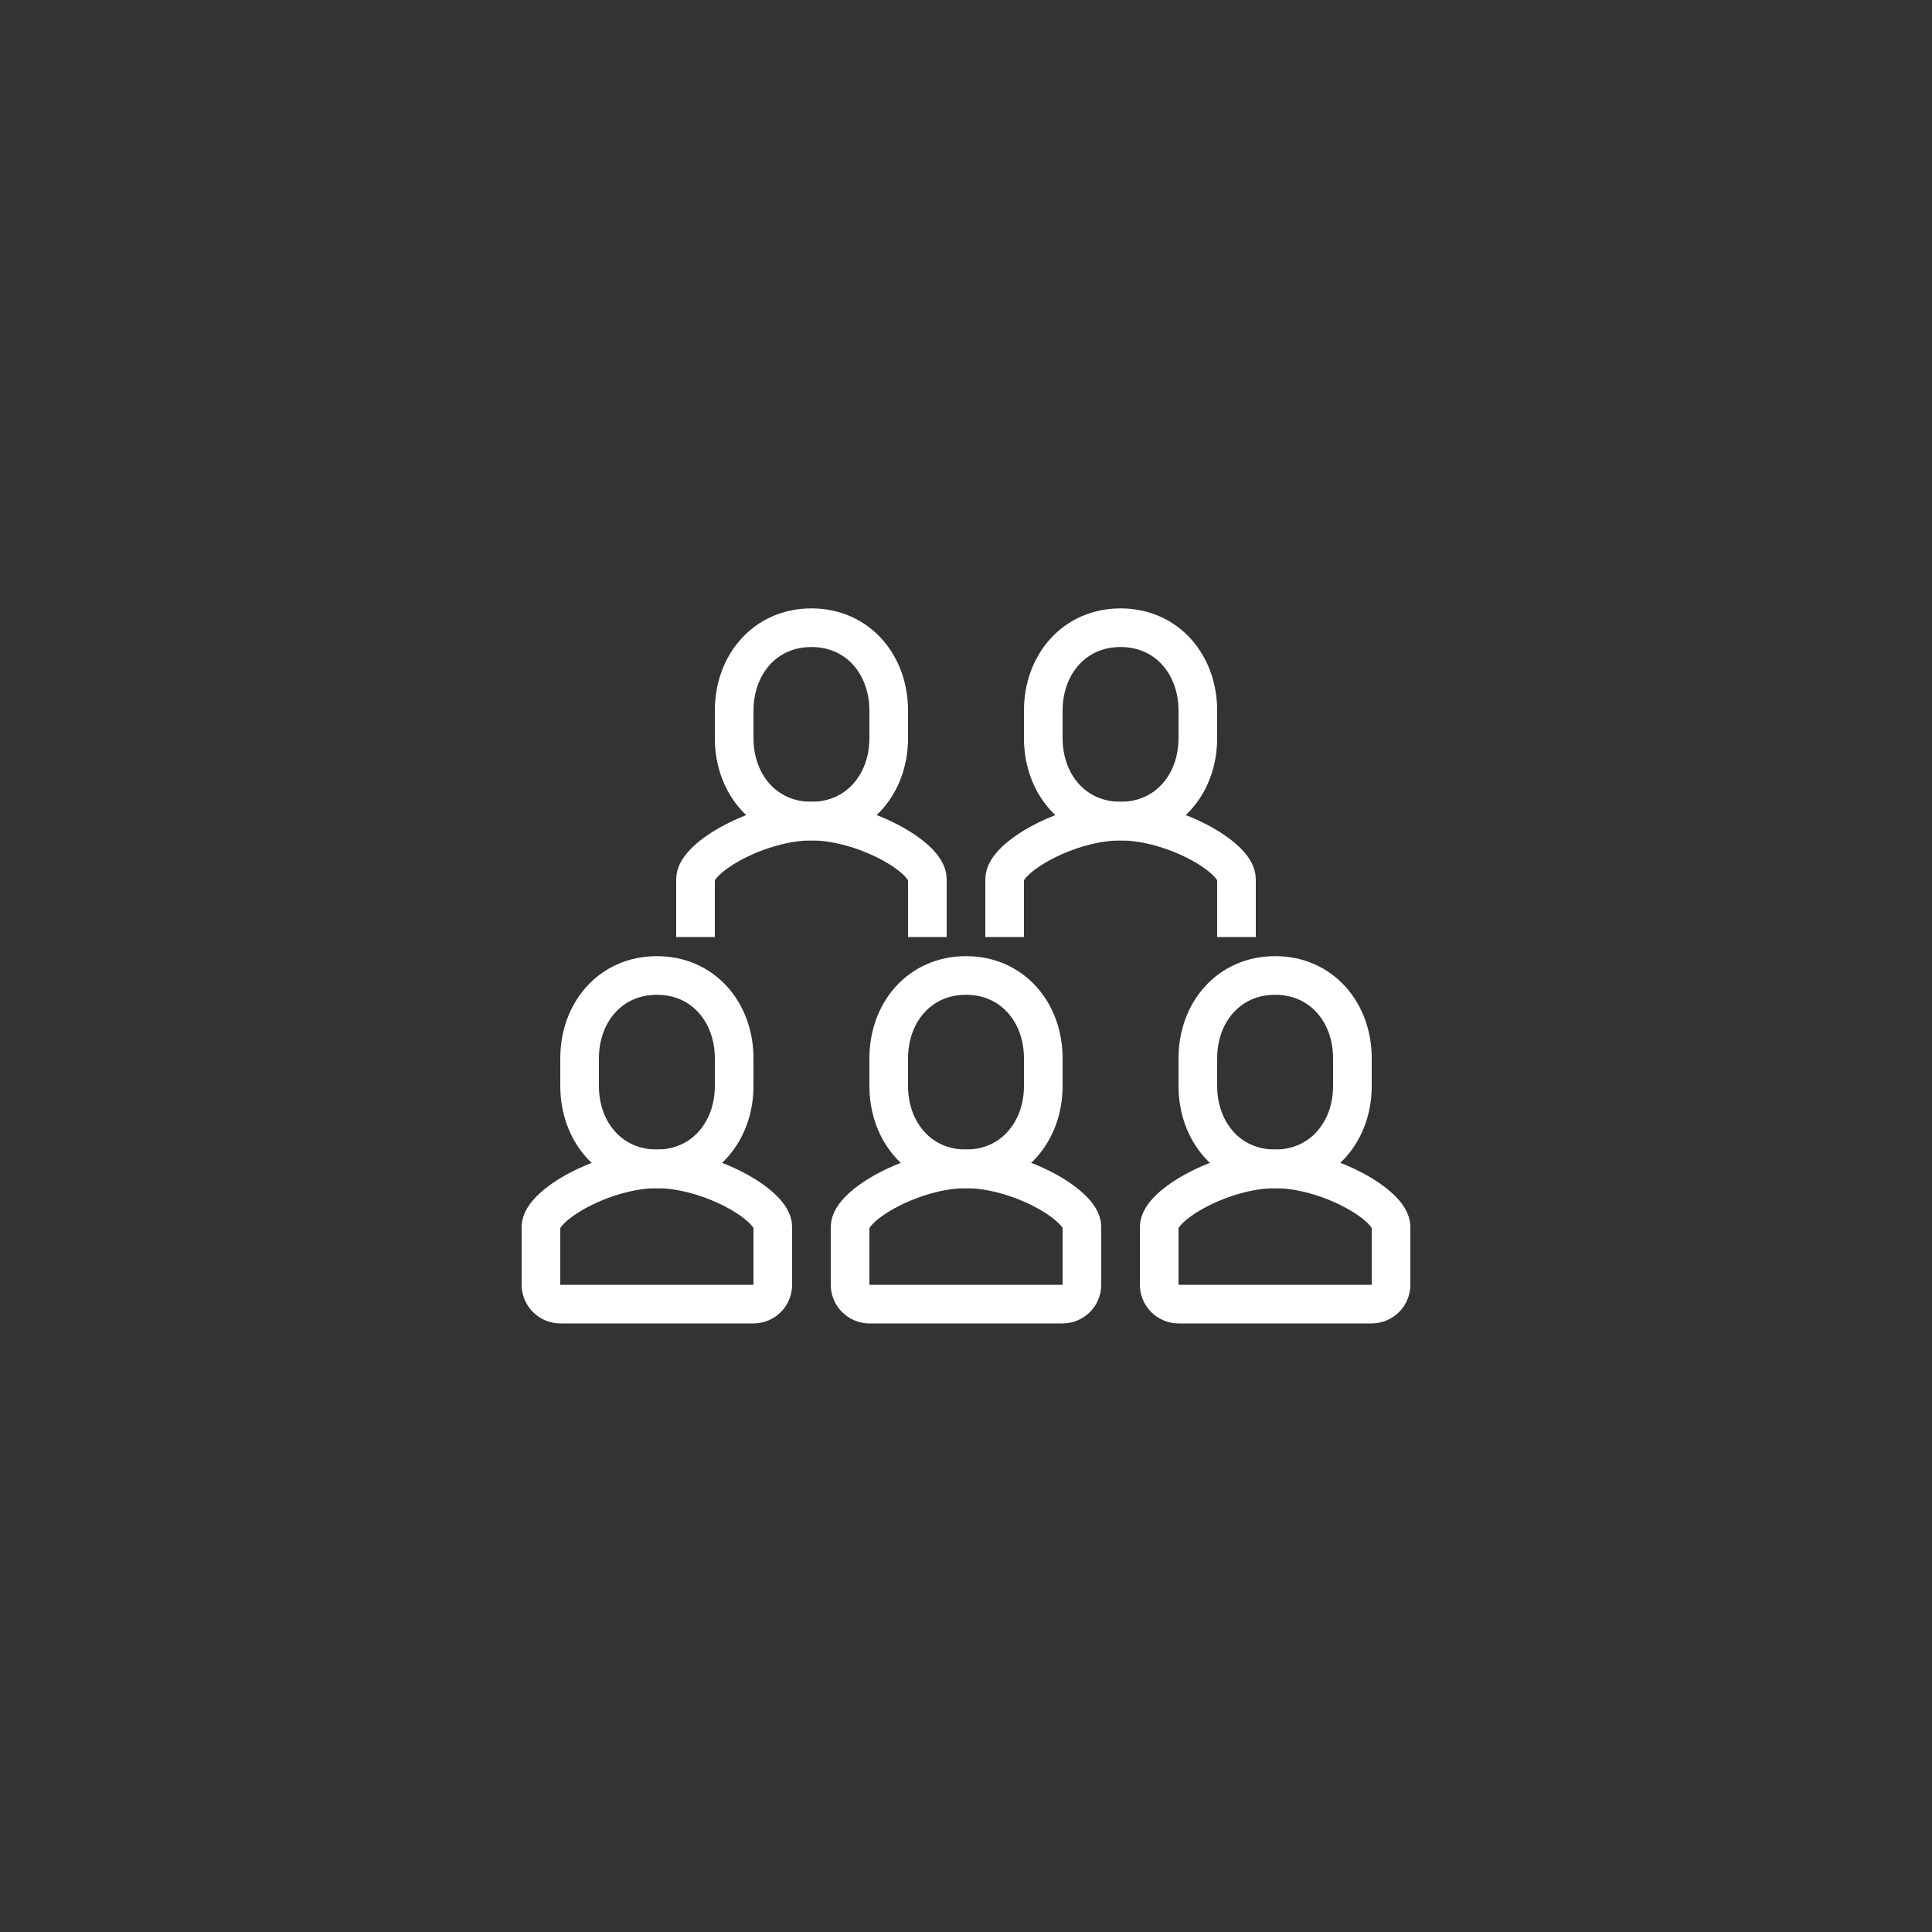
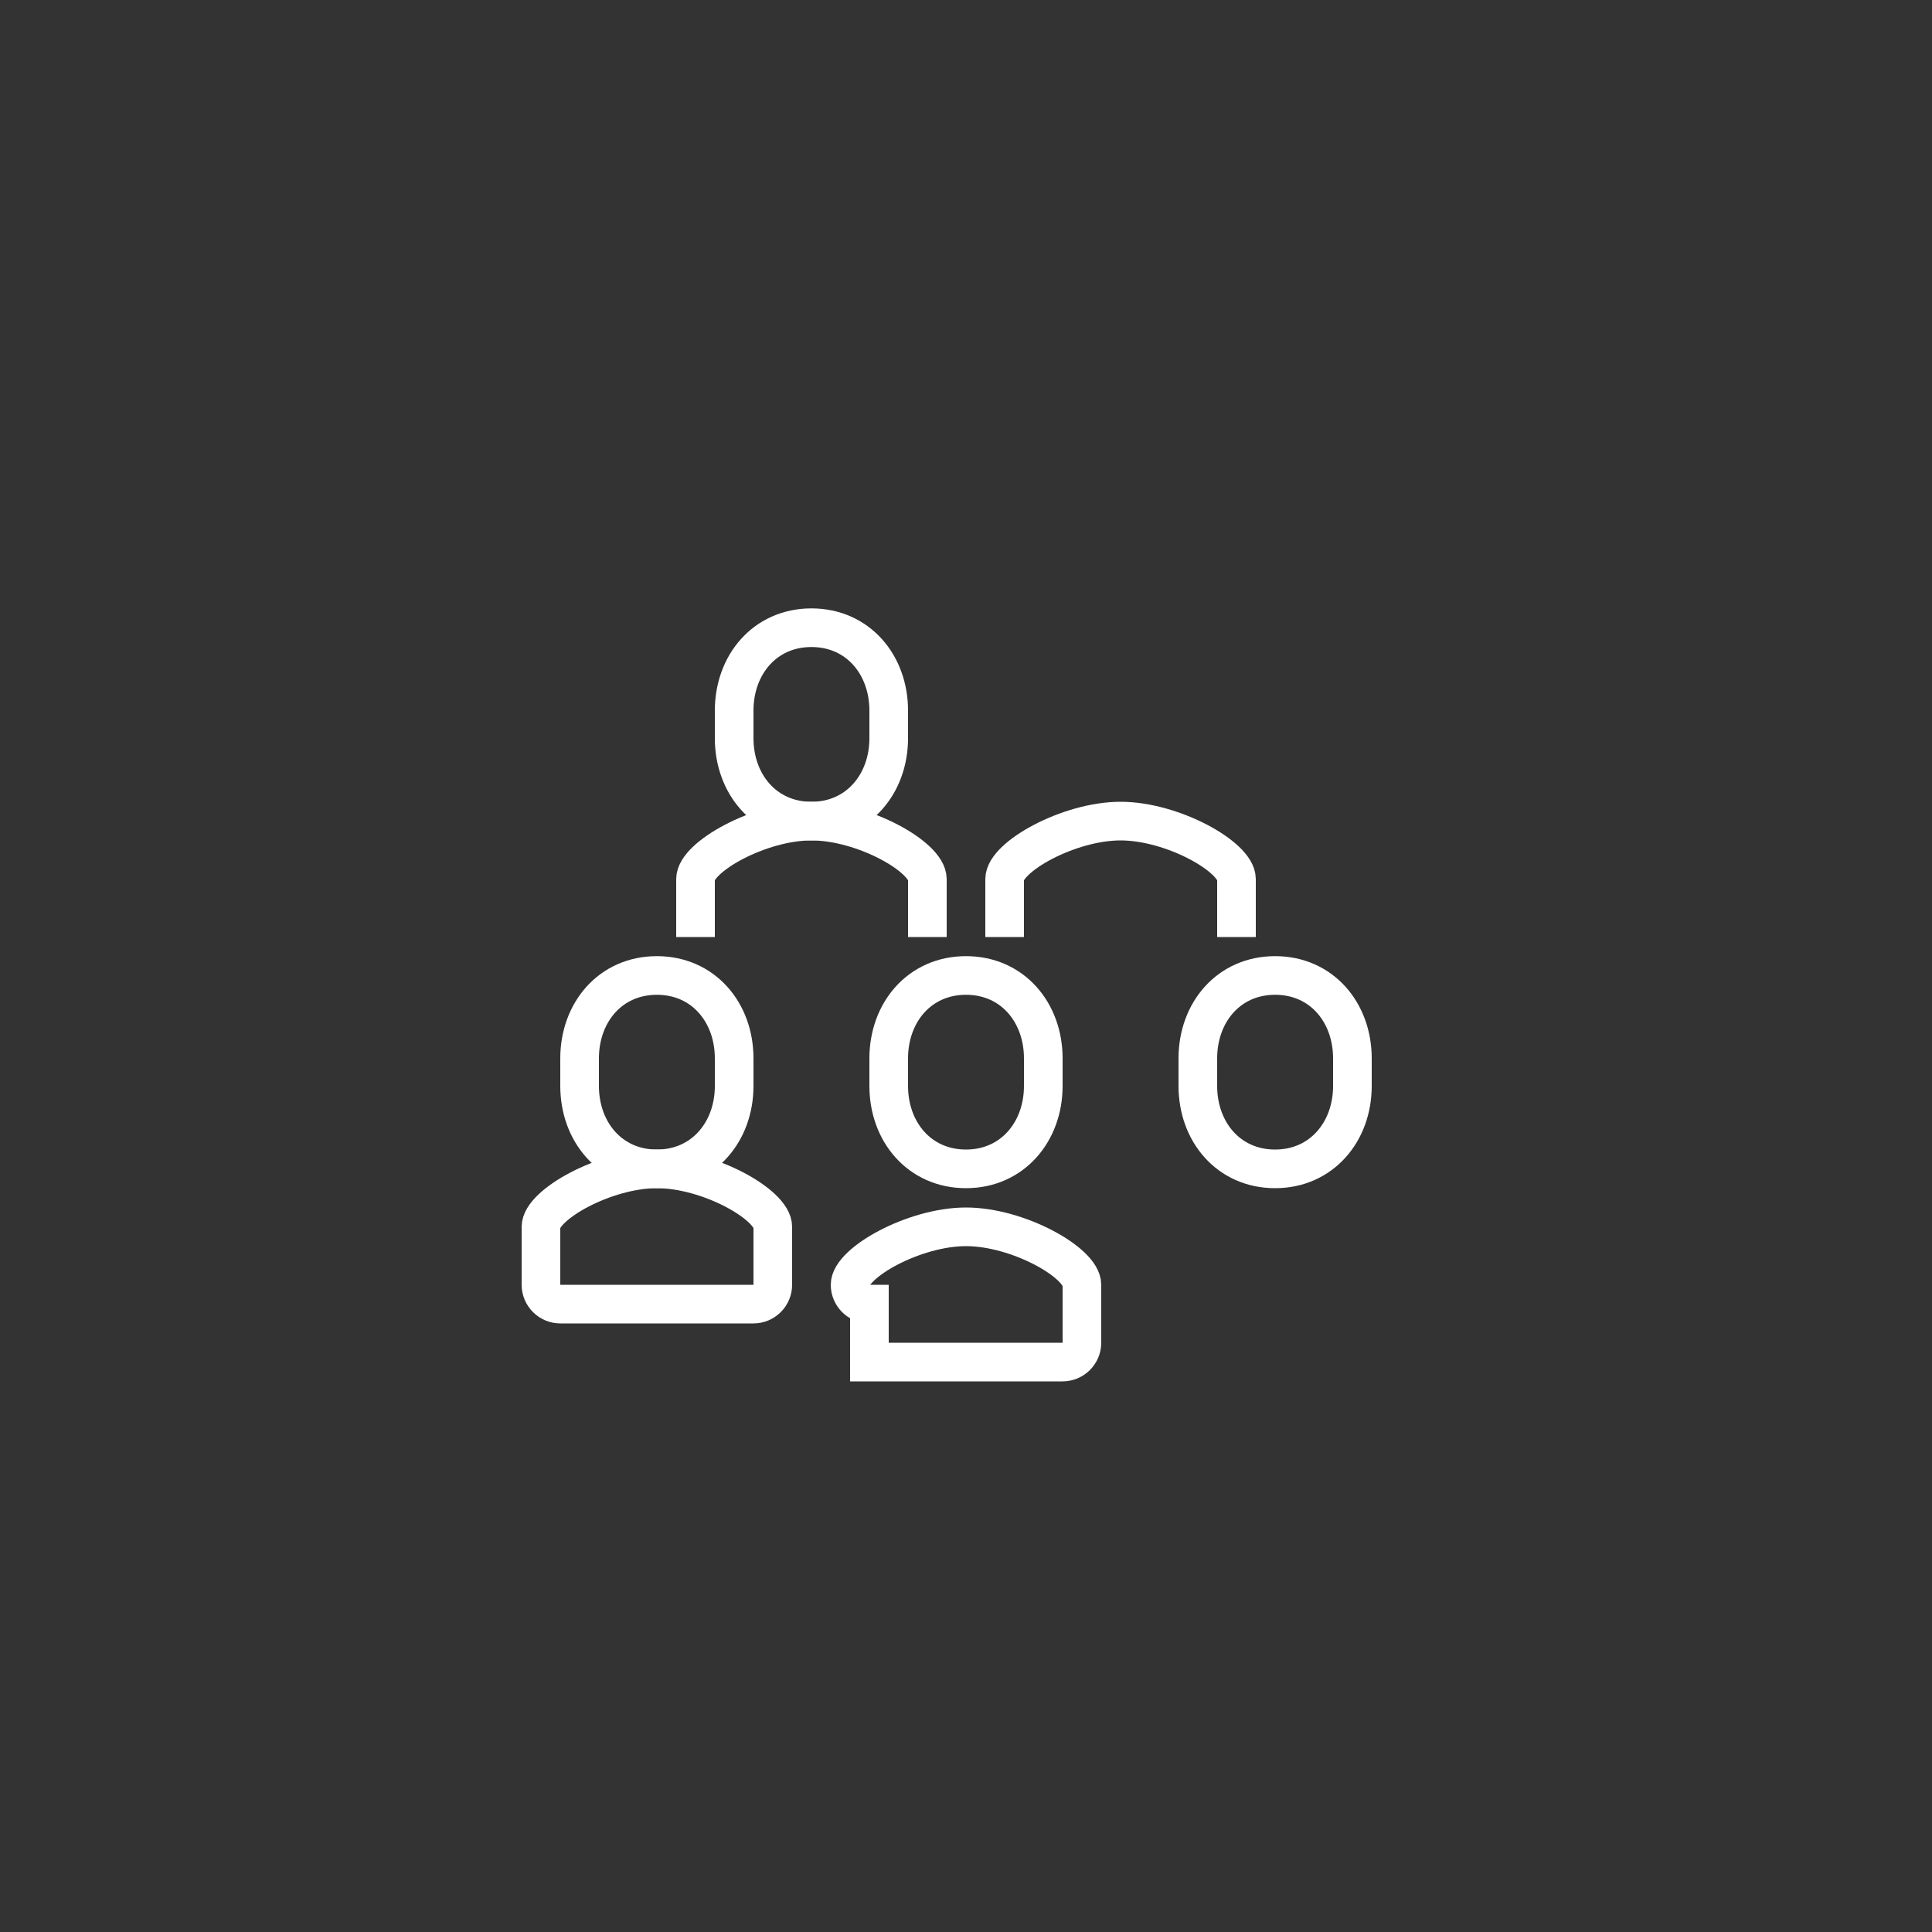
<svg xmlns="http://www.w3.org/2000/svg" id="_レイヤー_2" viewBox="0 0 100 100">
  <rect x="0" y="0" width="100" height="100" fill="#333333" stroke="none" />
  <defs>
    <style>.cls-1,.cls-2{fill:none;}.cls-2{stroke:#fff;stroke-miterlimit:10;stroke-width:2px;}</style>
  </defs>
  <g id="_レイヤー_1-2">
    <circle class="cls-1" cx="50" cy="50" r="50" />
    <path class="cls-2" d="M36,48.5v-3c0-1.14,3.31-3,6-3h0c2.7,0,6,1.86,6,3v3" />
    <path class="cls-2" d="M42,42.5c2.4,0,4-1.92,4-4.29v-1.43c0-2.37-1.59-4.29-4-4.29s-4,1.92-4,4.29v1.43c0,2.37,1.59,4.29,4,4.29Z" />
    <path class="cls-2" d="M52,48.5v-3c0-1.14,3.31-3,6-3h0c2.7,0,6,1.86,6,3v3" />
-     <path class="cls-2" d="M58,42.5c2.4,0,4-1.92,4-4.29v-1.43c0-2.37-1.59-4.29-4-4.29s-4,1.92-4,4.29v1.43c0,2.37,1.59,4.29,4,4.29Z" />
-     <path class="cls-2" d="M45,67.5c-.55,0-1-.45-1-1v-3c0-1.14,3.31-3,6-3h0c2.7,0,6,1.86,6,3v3c0,.55-.45,1-1,1h-10Z" />
+     <path class="cls-2" d="M45,67.5c-.55,0-1-.45-1-1c0-1.14,3.31-3,6-3h0c2.7,0,6,1.86,6,3v3c0,.55-.45,1-1,1h-10Z" />
    <path class="cls-2" d="M50,60.5c2.4,0,4-1.92,4-4.29v-1.43c0-2.37-1.59-4.29-4-4.29s-4,1.92-4,4.29v1.43c0,2.37,1.59,4.29,4,4.29Z" />
-     <path class="cls-2" d="M61,67.5c-.55,0-1-.45-1-1v-3c0-1.14,3.31-3,6-3h0c2.7,0,6,1.86,6,3v3c0,.55-.45,1-1,1h-10Z" />
    <path class="cls-2" d="M66,60.5c2.4,0,4-1.92,4-4.29v-1.43c0-2.37-1.59-4.29-4-4.29s-4,1.92-4,4.29v1.43c0,2.37,1.59,4.29,4,4.29Z" />
    <path class="cls-2" d="M29,67.5c-.55,0-1-.45-1-1v-3c0-1.14,3.31-3,6-3h0c2.7,0,6,1.86,6,3v3c0,.55-.45,1-1,1h-10Z" />
    <path class="cls-2" d="M34,60.5c2.4,0,4-1.92,4-4.29v-1.43c0-2.37-1.59-4.29-4-4.29s-4,1.92-4,4.29v1.43c0,2.37,1.59,4.29,4,4.29Z" />
  </g>
</svg>